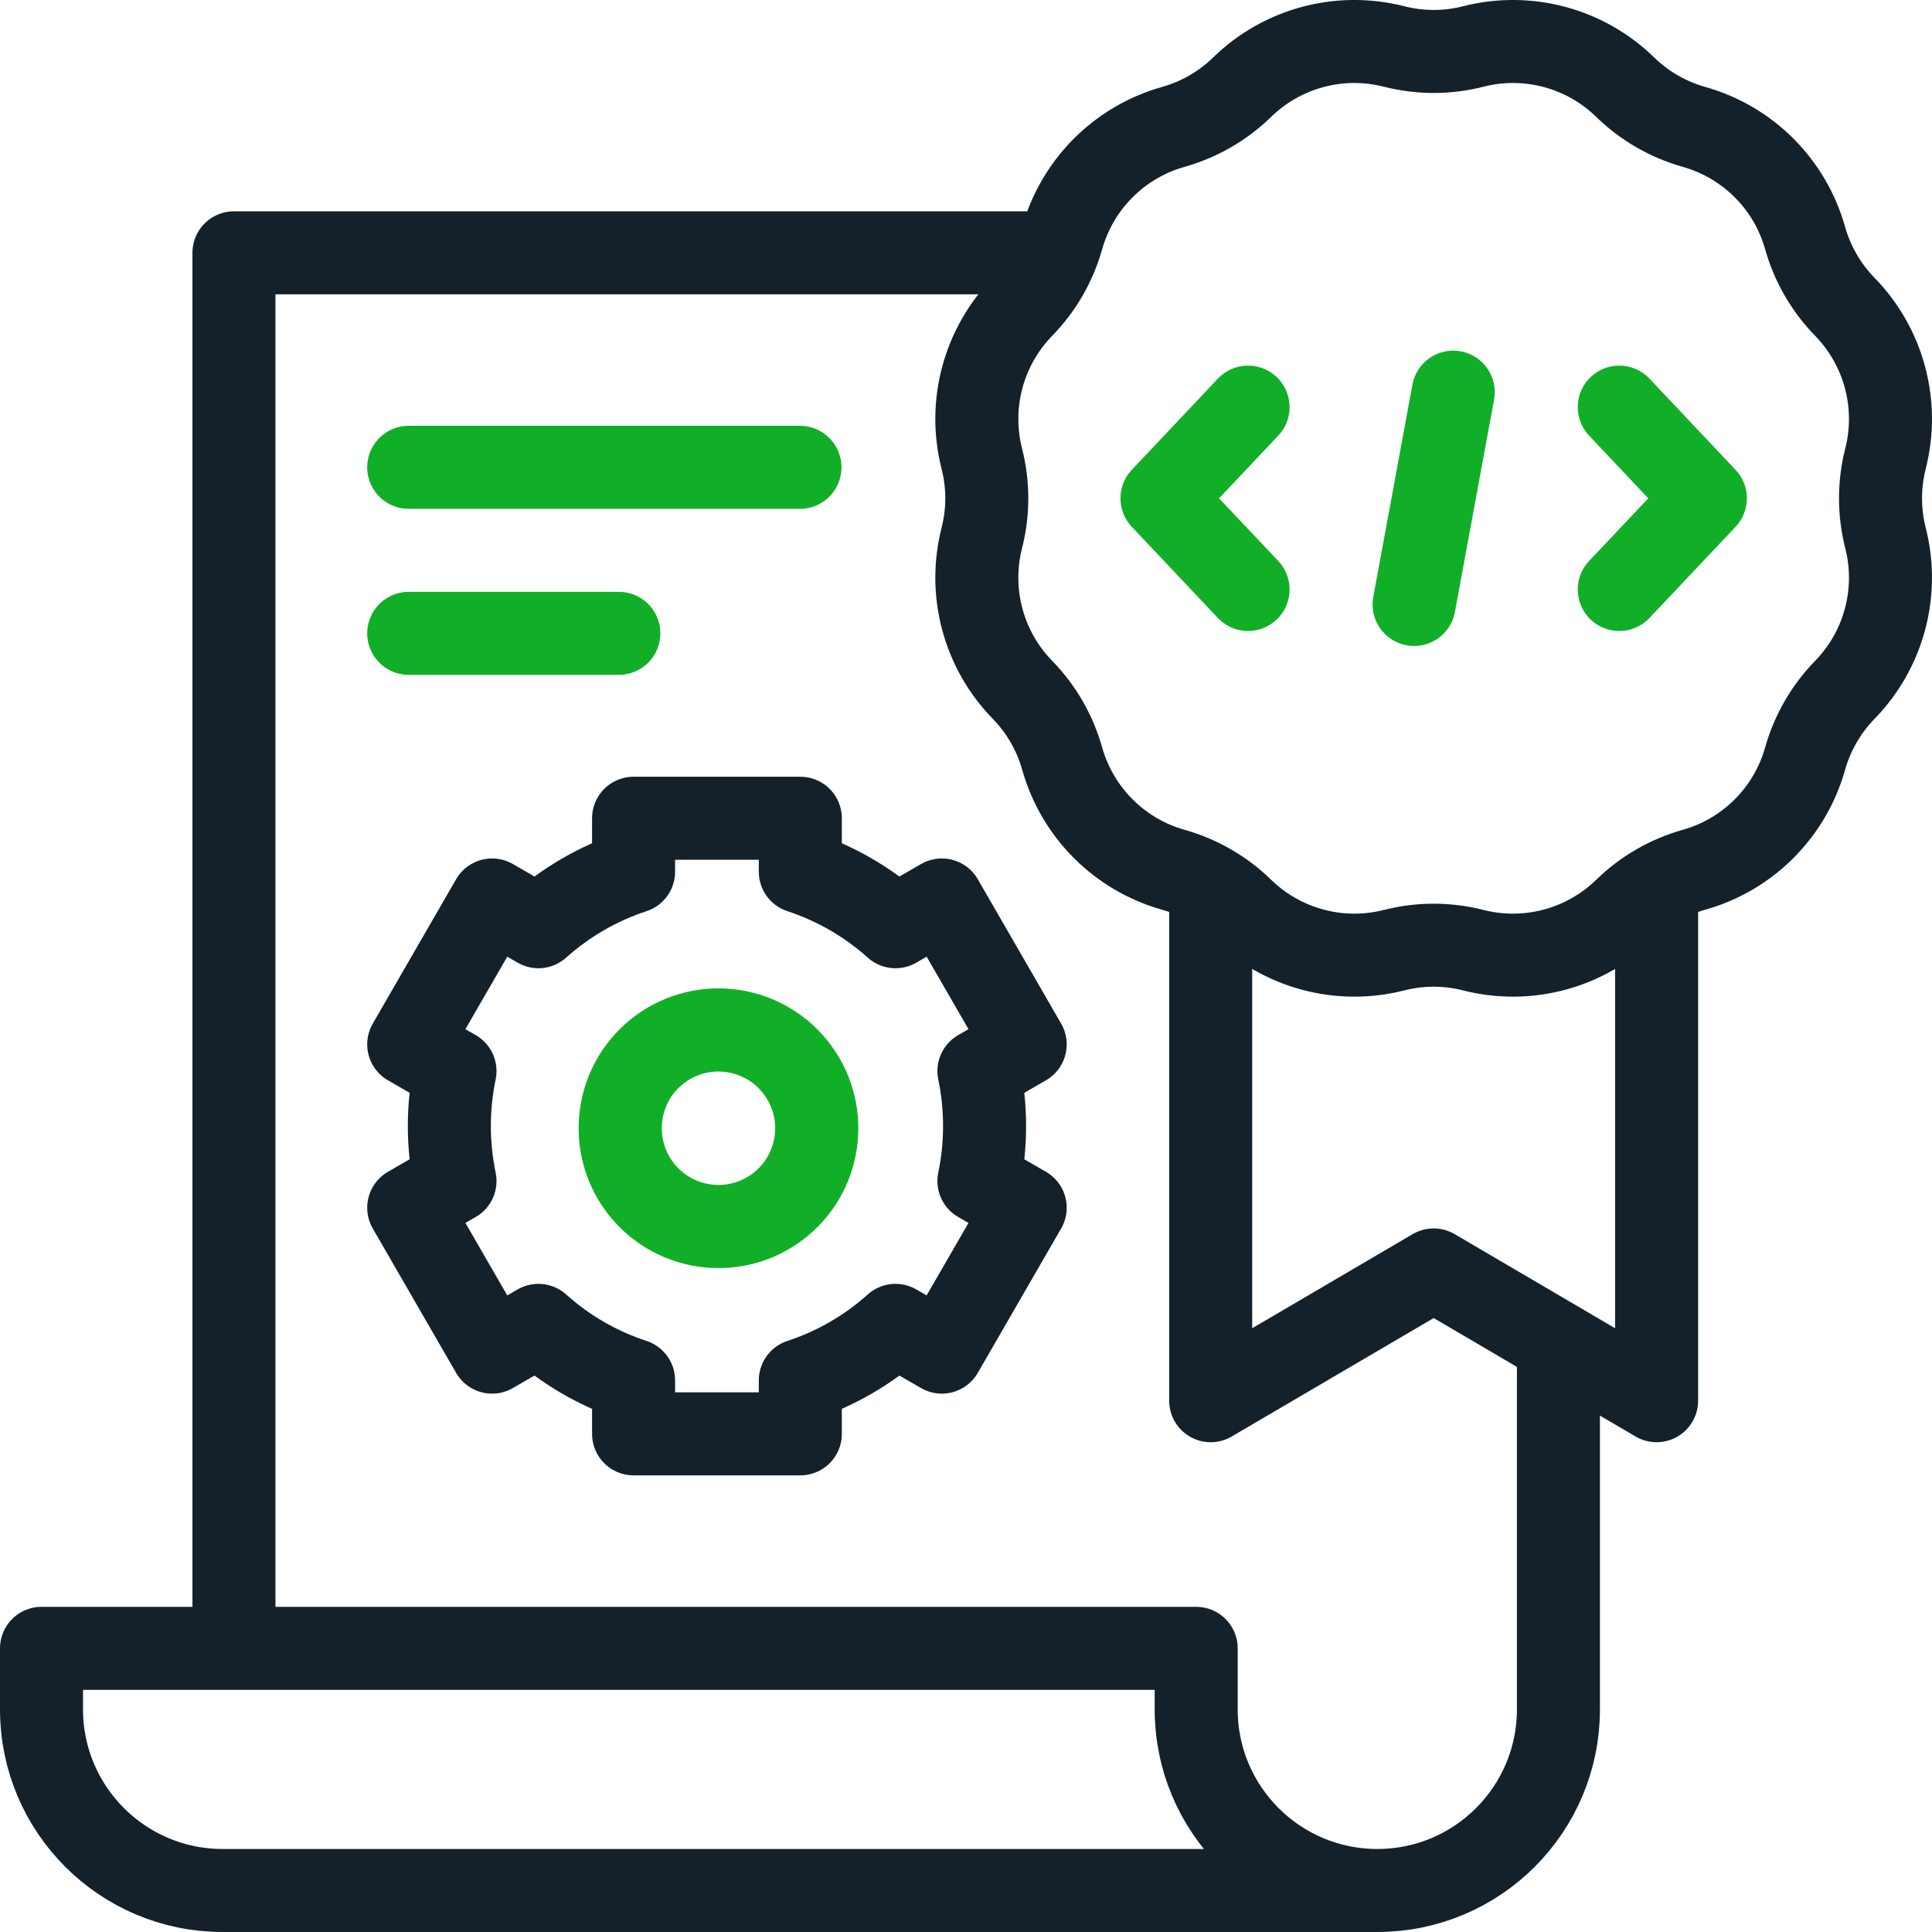
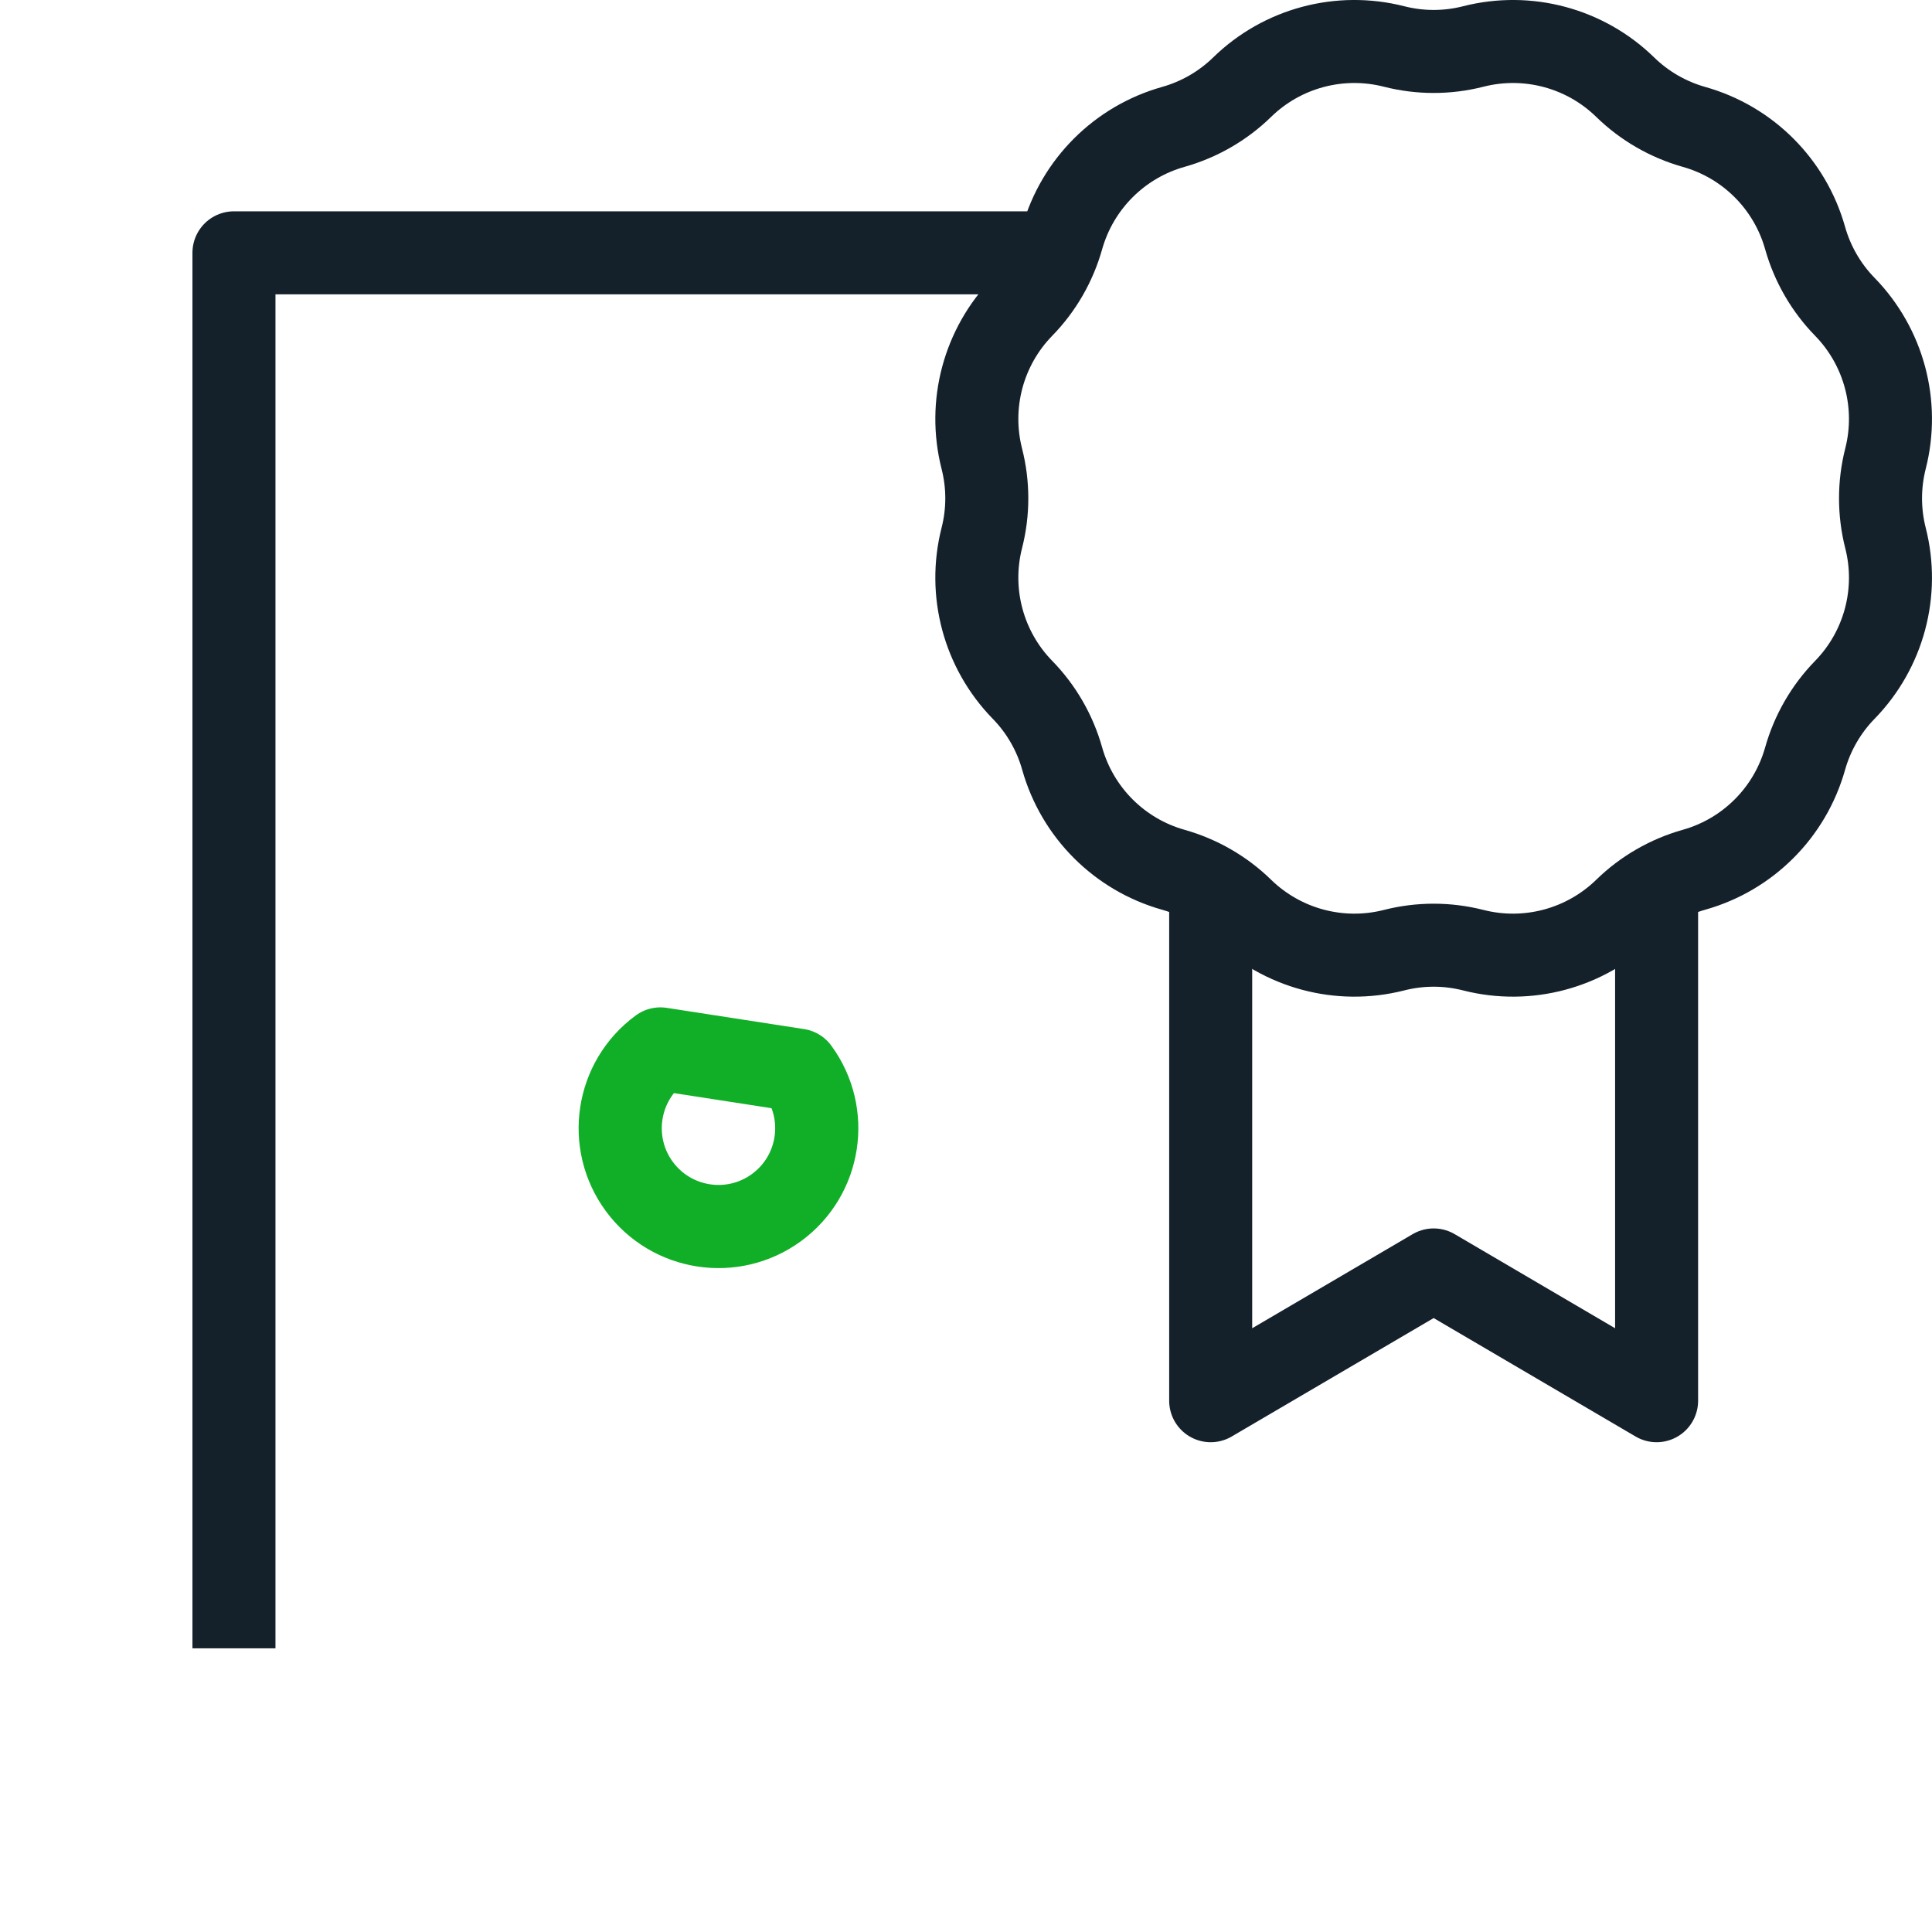
<svg xmlns="http://www.w3.org/2000/svg" width="128px" height="128px" viewBox="0 0 128 128">
  <g id="surface1">
-     <path style="fill:none;stroke-width:22;stroke-linecap:round;stroke-linejoin:round;stroke:rgb(7.843%,12.941%,16.863%);stroke-opacity:1;stroke-miterlimit:10;" d="M 260.922 298.422 C 260.922 293.422 260.406 288.547 259.422 283.844 L 271.688 276.766 L 249.594 238.5 L 237.312 245.594 C 230 239.047 221.422 234.078 212.094 231.016 L 212.094 216.844 L 167.906 216.844 L 167.906 231.016 C 158.578 234.078 150 239.047 142.688 245.594 L 130.406 238.5 L 108.312 276.766 L 120.578 283.844 C 119.609 288.547 119.078 293.422 119.078 298.422 C 119.078 303.406 119.609 308.281 120.578 312.984 L 108.312 320.062 L 130.406 358.328 L 142.688 351.234 C 150 357.797 158.578 362.75 167.906 365.812 L 167.906 379.984 L 212.094 379.984 L 212.094 365.812 C 221.422 362.75 230 357.797 237.312 351.234 L 249.594 358.328 L 271.688 320.062 L 259.422 312.984 C 260.422 308.188 260.922 303.312 260.922 298.422 Z M 260.922 298.422 " transform="matrix(0.25,0,0,0.25,0,0)" />
-     <path style="fill:none;stroke-width:22;stroke-linecap:round;stroke-linejoin:round;stroke:rgb(6.667%,68.627%,15.294%);stroke-opacity:1;stroke-miterlimit:10;" d="M 215.997 298.419 C 216.004 312.77 204.365 324.422 190.001 324.42 C 175.638 324.417 164.008 312.775 164.001 298.424 C 164.003 284.061 175.642 272.408 190.006 272.411 C 204.369 272.413 215.999 284.056 215.997 298.419 Z M 215.997 298.419 " transform="matrix(0.202,-0.148,0.148,0.202,-34.945,42.589)" />
-     <path style="fill:none;stroke-width:22;stroke-linecap:butt;stroke-linejoin:round;stroke:rgb(7.843%,12.941%,16.863%);stroke-opacity:1;stroke-miterlimit:10;" d="M 413 356.922 L 413 453 C 413 479.516 391.516 501 365 501 C 338.5 501 317 479.516 317 453 L 317 436.828 L 11 436.828 L 11 453 C 11 479.516 32.5 501 59 501 L 365 501 " transform="matrix(0.25,0,0,0.25,0,0)" />
+     <path style="fill:none;stroke-width:22;stroke-linecap:round;stroke-linejoin:round;stroke:rgb(6.667%,68.627%,15.294%);stroke-opacity:1;stroke-miterlimit:10;" d="M 215.997 298.419 C 216.004 312.77 204.365 324.422 190.001 324.42 C 175.638 324.417 164.008 312.775 164.001 298.424 C 164.003 284.061 175.642 272.408 190.006 272.411 Z M 215.997 298.419 " transform="matrix(0.202,-0.148,0.148,0.202,-34.945,42.589)" />
    <path style="fill:none;stroke-width:22;stroke-linecap:butt;stroke-linejoin:round;stroke:rgb(7.843%,12.941%,16.863%);stroke-opacity:1;stroke-miterlimit:10;" d="M 62 436.828 L 62 67 L 280.5 67 M 439.016 235.375 L 439.016 371.203 L 379.938 336.547 L 320.844 371.203 L 320.844 235.312 " transform="matrix(0.25,0,0,0.25,0,0)" />
    <path style="fill:none;stroke-width:22;stroke-linecap:round;stroke-linejoin:round;stroke:rgb(7.843%,12.941%,16.863%);stroke-opacity:1;stroke-miterlimit:10;" d="M 390.453 12.312 C 404.828 8.656 420.078 12.734 430.703 23.109 C 435.797 28.078 442.062 31.688 448.906 33.625 C 463.203 37.641 474.359 48.797 478.375 63.094 C 480.312 69.938 483.922 76.203 488.891 81.297 C 499.25 91.922 503.344 107.172 499.672 121.547 C 497.922 128.453 497.922 135.672 499.672 142.578 C 503.344 156.953 499.25 172.203 488.891 182.828 C 483.922 187.922 480.312 194.188 478.375 201.031 C 474.359 215.328 463.203 226.484 448.906 230.5 C 442.062 232.438 435.797 236.047 430.703 241.016 C 420.078 251.375 404.828 255.469 390.453 251.812 C 383.547 250.047 376.328 250.047 369.422 251.812 C 355.047 255.469 339.797 251.375 329.172 241.016 C 324.078 236.047 317.812 232.438 310.953 230.5 C 296.672 226.484 285.516 215.328 281.484 201.031 C 279.562 194.188 275.953 187.922 270.984 182.828 C 260.609 172.203 256.531 156.953 260.188 142.578 C 261.953 135.672 261.953 128.453 260.188 121.547 C 256.531 107.172 260.609 91.922 270.984 81.297 C 275.953 76.203 279.562 69.938 281.484 63.094 C 285.516 48.797 296.672 37.641 310.953 33.625 C 317.812 31.688 324.078 28.078 329.172 23.109 C 339.797 12.734 355.047 8.656 369.422 12.312 C 376.328 14.078 383.547 14.078 390.453 12.312 Z M 390.453 12.312 " transform="matrix(0.25,0,0,0.25,0,0)" />
-     <path style="fill:none;stroke-width:22;stroke-linecap:round;stroke-linejoin:round;stroke:rgb(6.667%,68.627%,15.294%);stroke-opacity:1;stroke-miterlimit:10;" d="M 429.125 107.891 L 451.938 132.062 L 429.125 156.219 M 330.75 156.219 L 307.938 132.062 L 330.75 107.891 M 385.125 103.922 L 374.75 160.188 M 212 123.844 L 108.312 123.844 M 164 167.844 L 108.312 167.844 " transform="matrix(0.25,0,0,0.25,0,0)" />
  </g>
</svg>